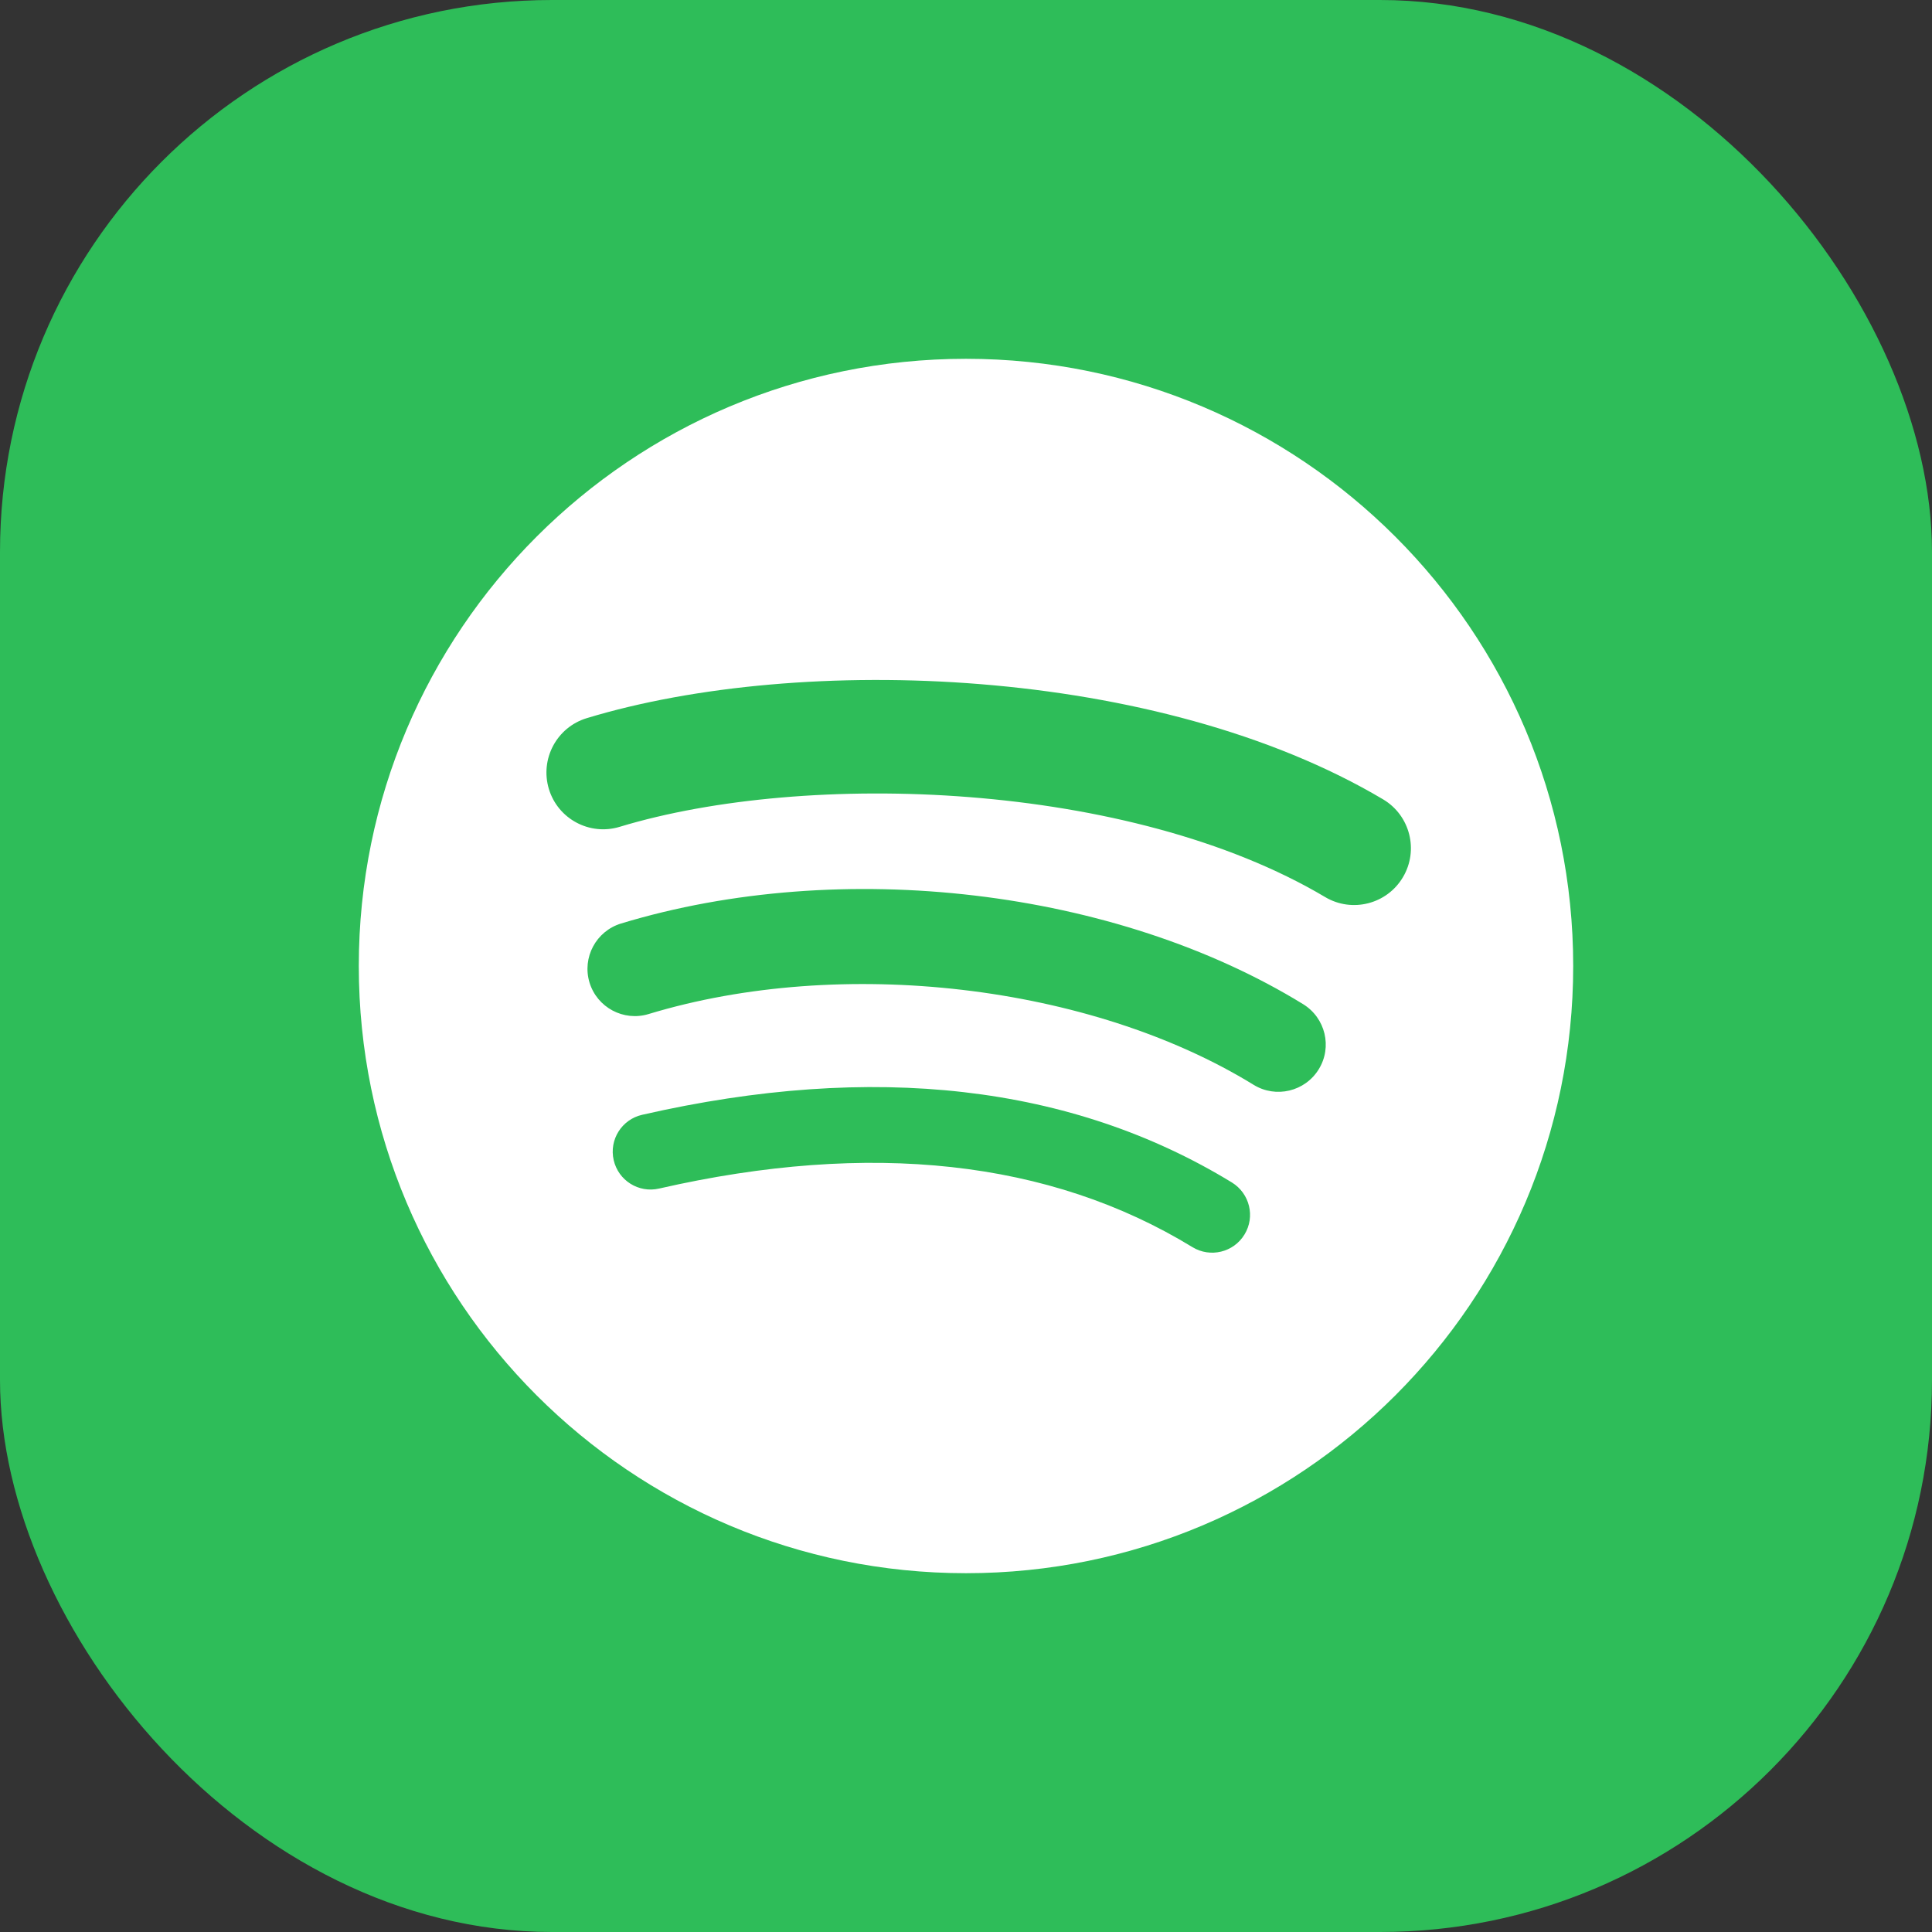
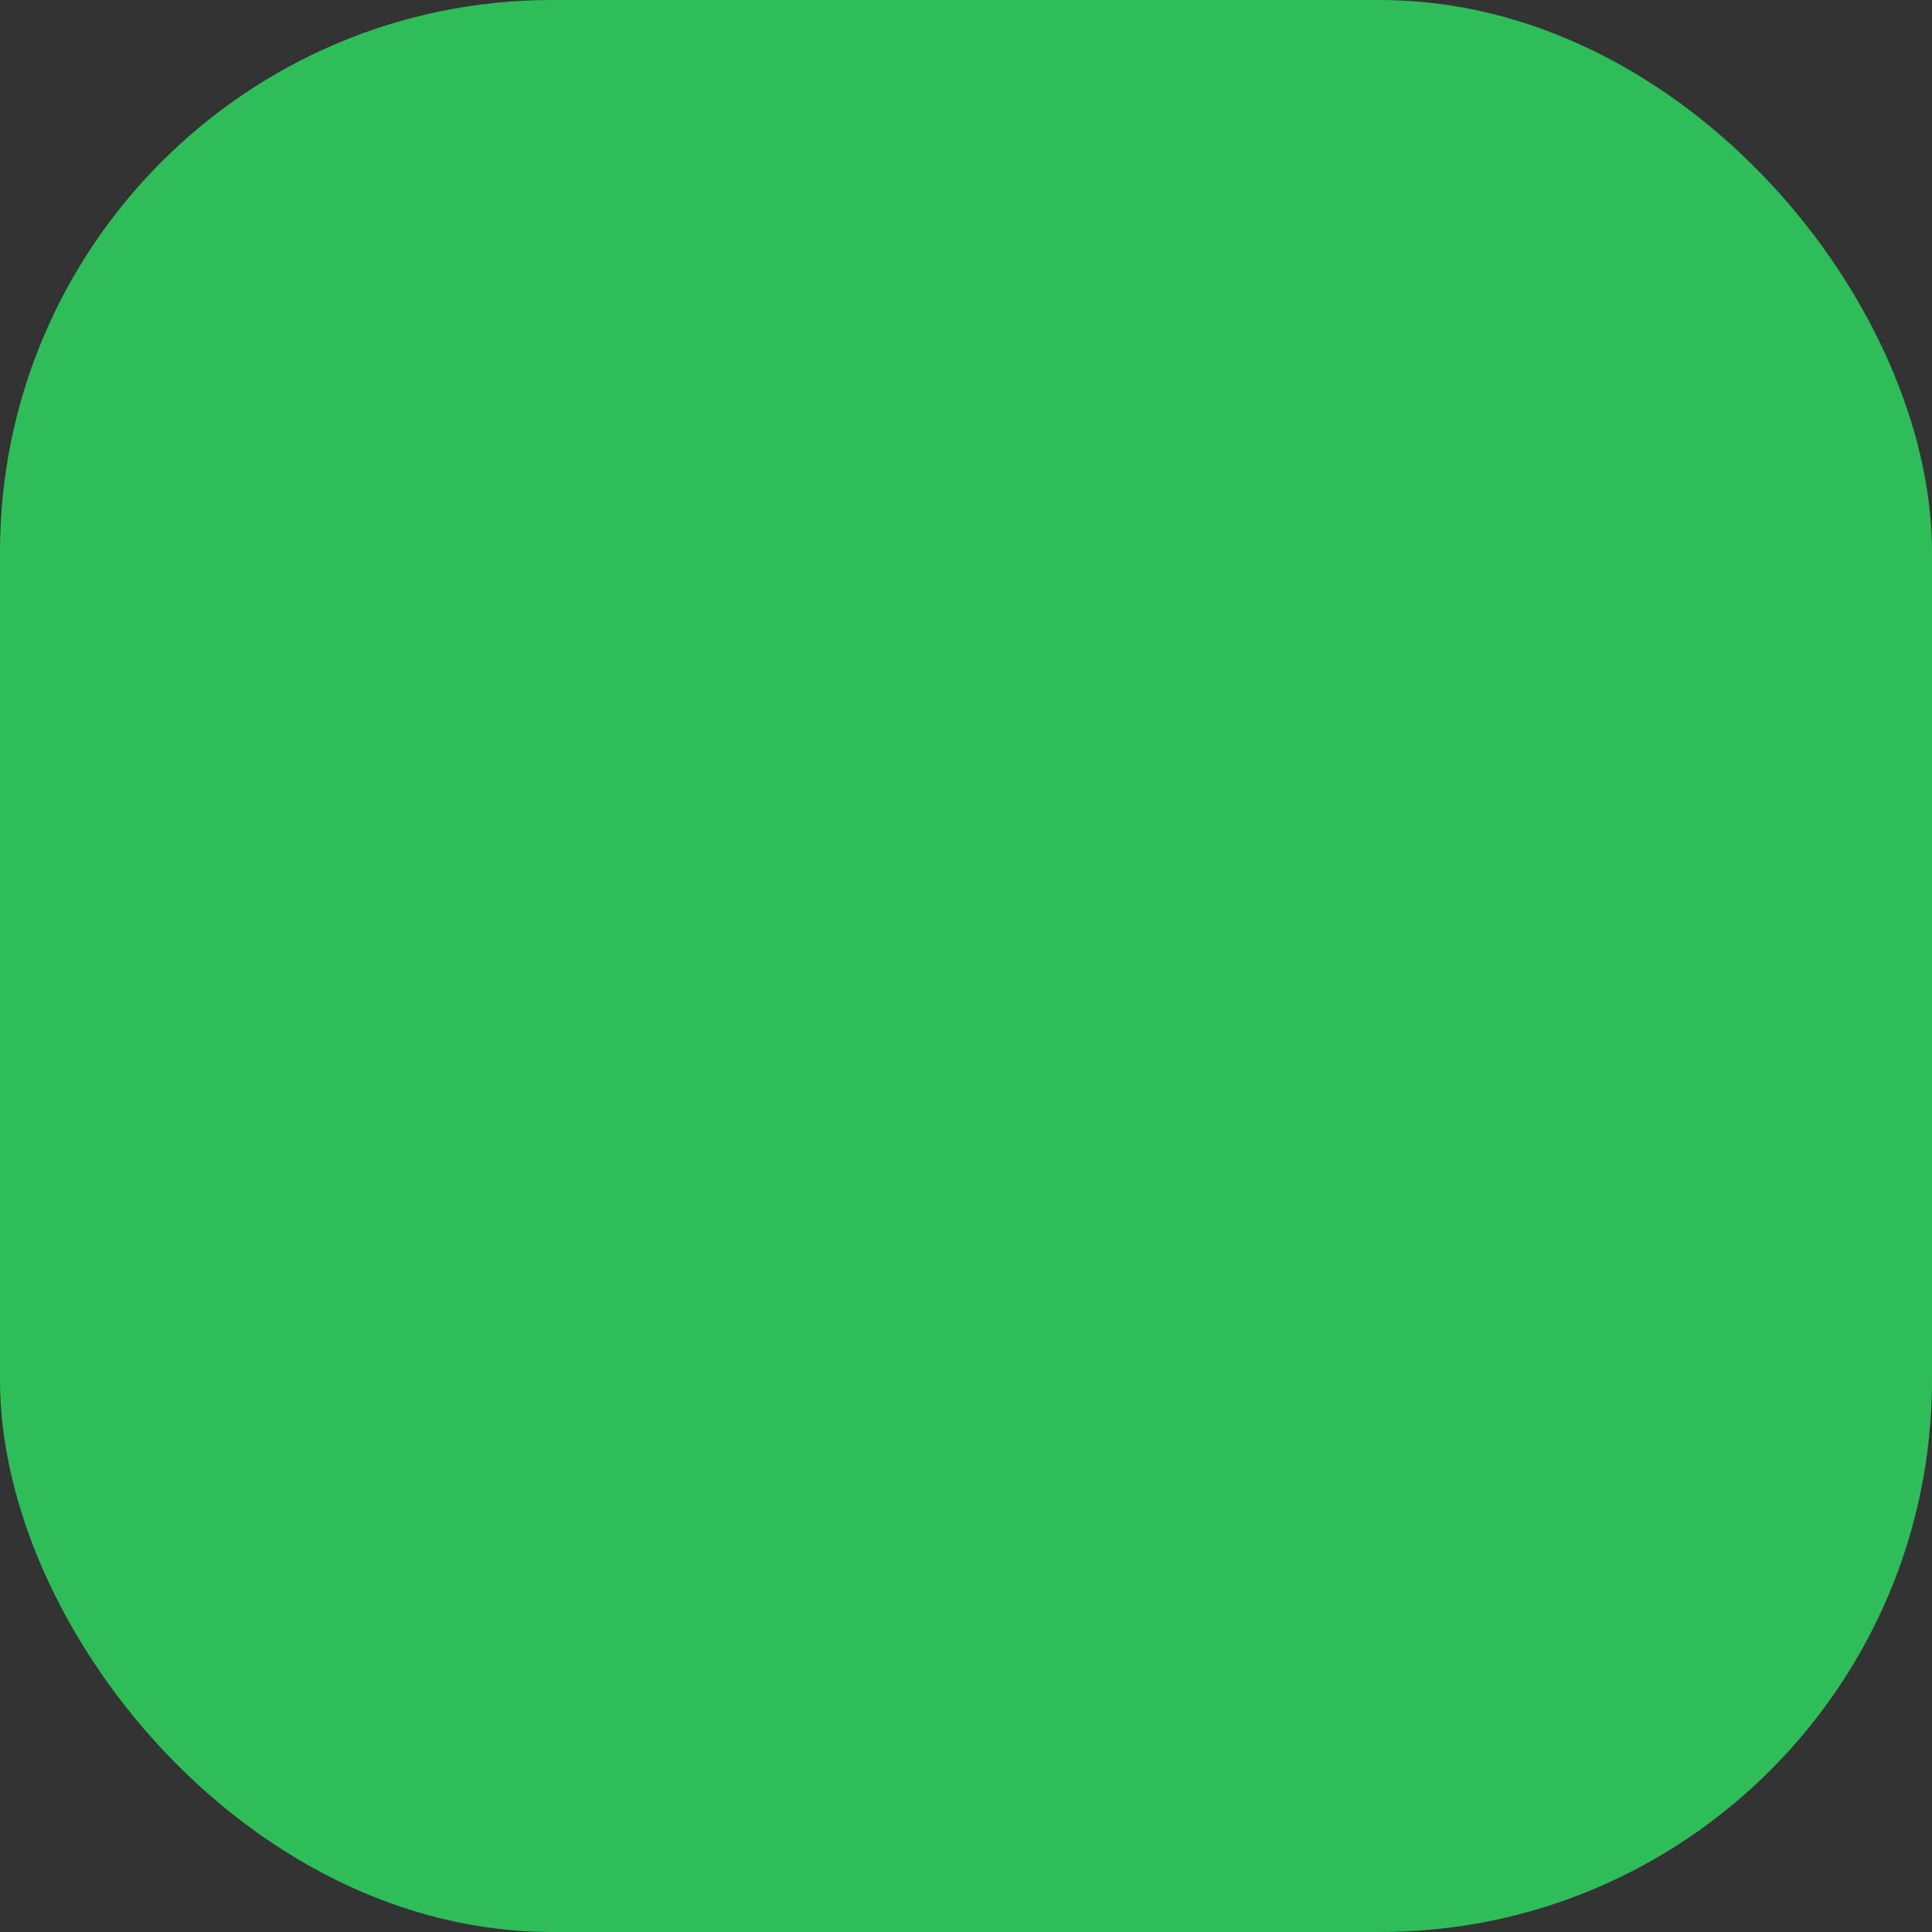
<svg xmlns="http://www.w3.org/2000/svg" width="70" height="70" viewBox="0 0 70 70" fill="none">
  <rect x="0" y="0" width="70" height="70" fill="#333333" stroke="none" />
  <rect width="70" height="70" rx="20" fill="#2EBD59" />
-   <path d="M35 13C22.849 13 13 22.849 13 35C13 47.151 22.849 57 35 57C47.151 57 57 47.151 57 35C57 22.851 47.151 13.002 35 13ZM45.09 44.729C44.695 45.378 43.849 45.58 43.204 45.186C38.038 42.029 31.535 41.316 23.878 43.064C23.139 43.234 22.404 42.772 22.235 42.033C22.066 41.294 22.527 40.559 23.267 40.391C31.646 38.477 38.836 39.301 44.635 42.844C45.28 43.242 45.486 44.084 45.09 44.729ZM47.781 38.741C47.284 39.549 46.227 39.801 45.421 39.305C39.51 35.671 30.493 34.619 23.499 36.741C22.593 37.016 21.635 36.504 21.359 35.599C21.085 34.692 21.597 33.736 22.503 33.46C30.492 31.035 40.425 32.209 47.215 36.383C48.023 36.88 48.278 37.935 47.781 38.741ZM48.012 32.502C40.921 28.291 29.223 27.904 22.453 29.957C21.366 30.288 20.216 29.674 19.887 28.587C19.559 27.5 20.171 26.35 21.26 26.02C29.031 23.662 41.949 24.116 50.112 28.962C51.09 29.543 51.411 30.806 50.832 31.781C50.254 32.76 48.988 33.083 48.012 32.502Z" fill="white" />
</svg>